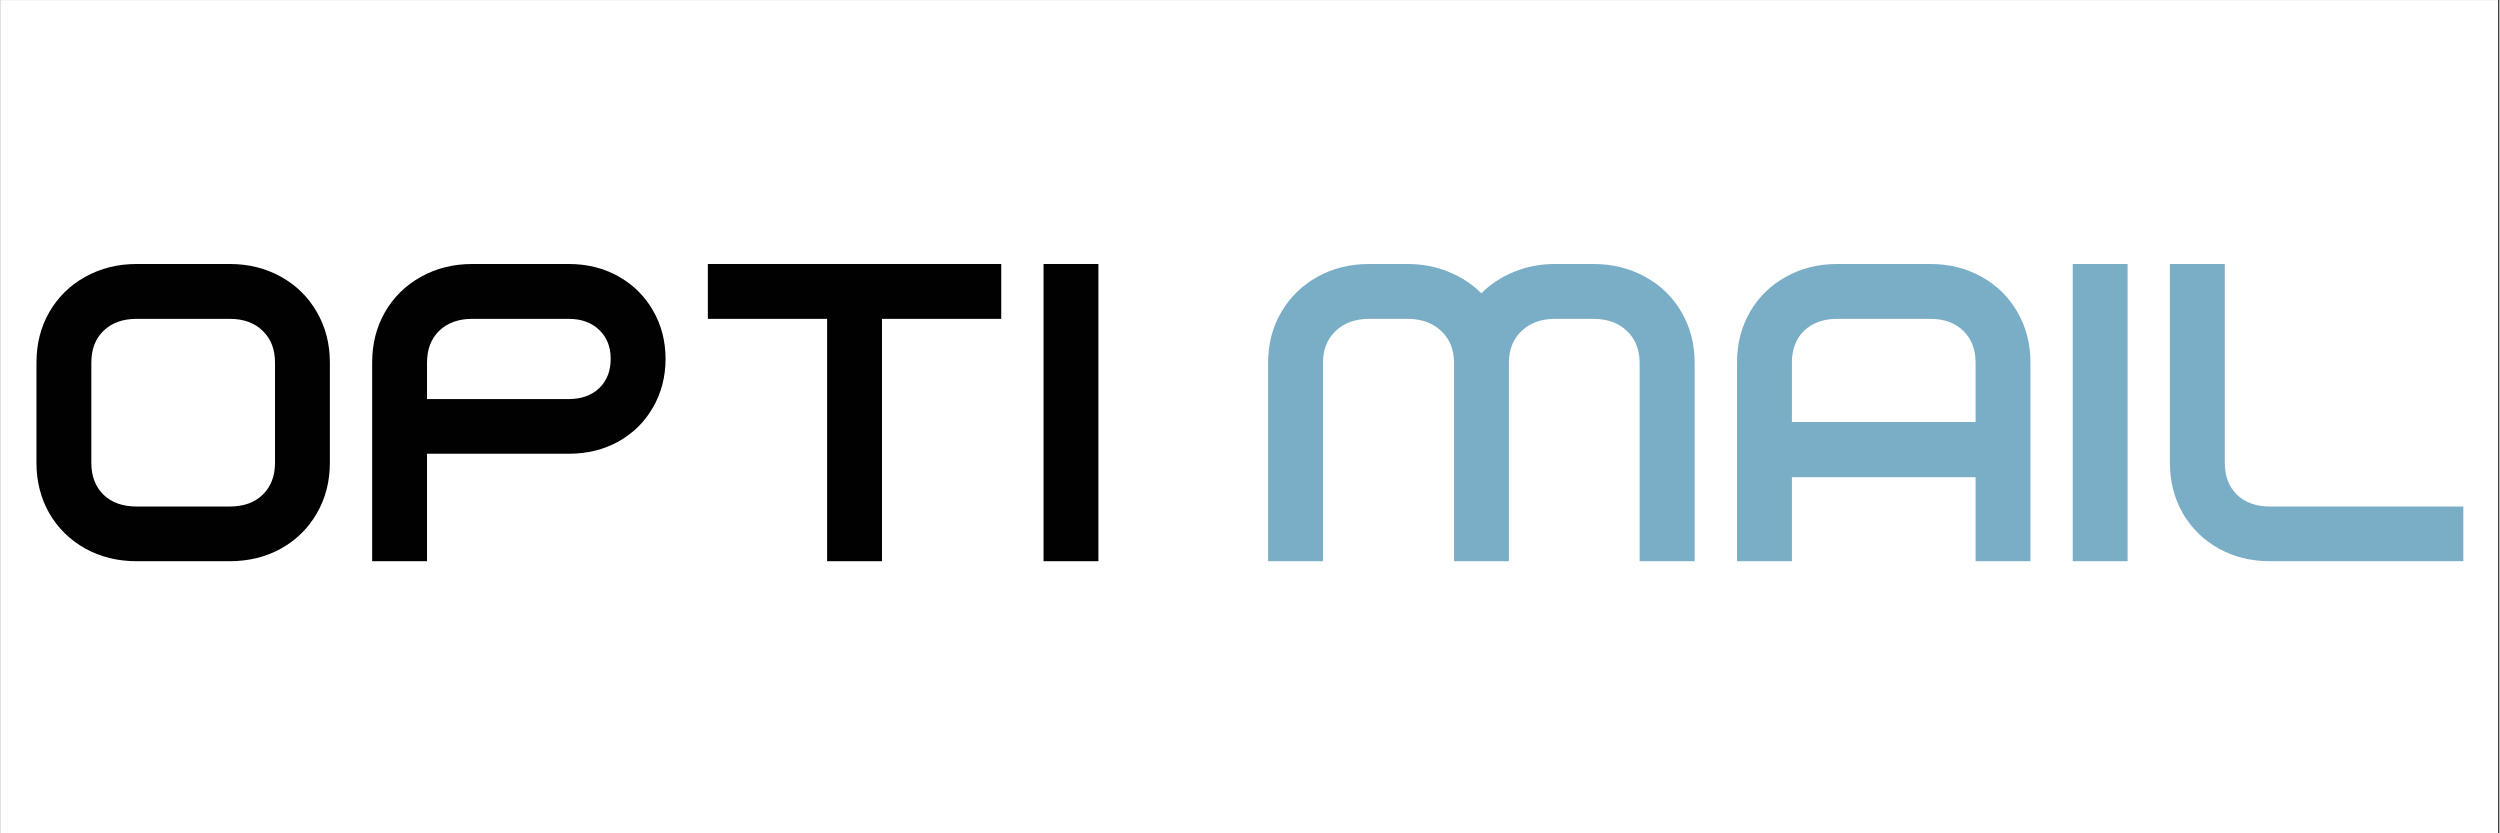
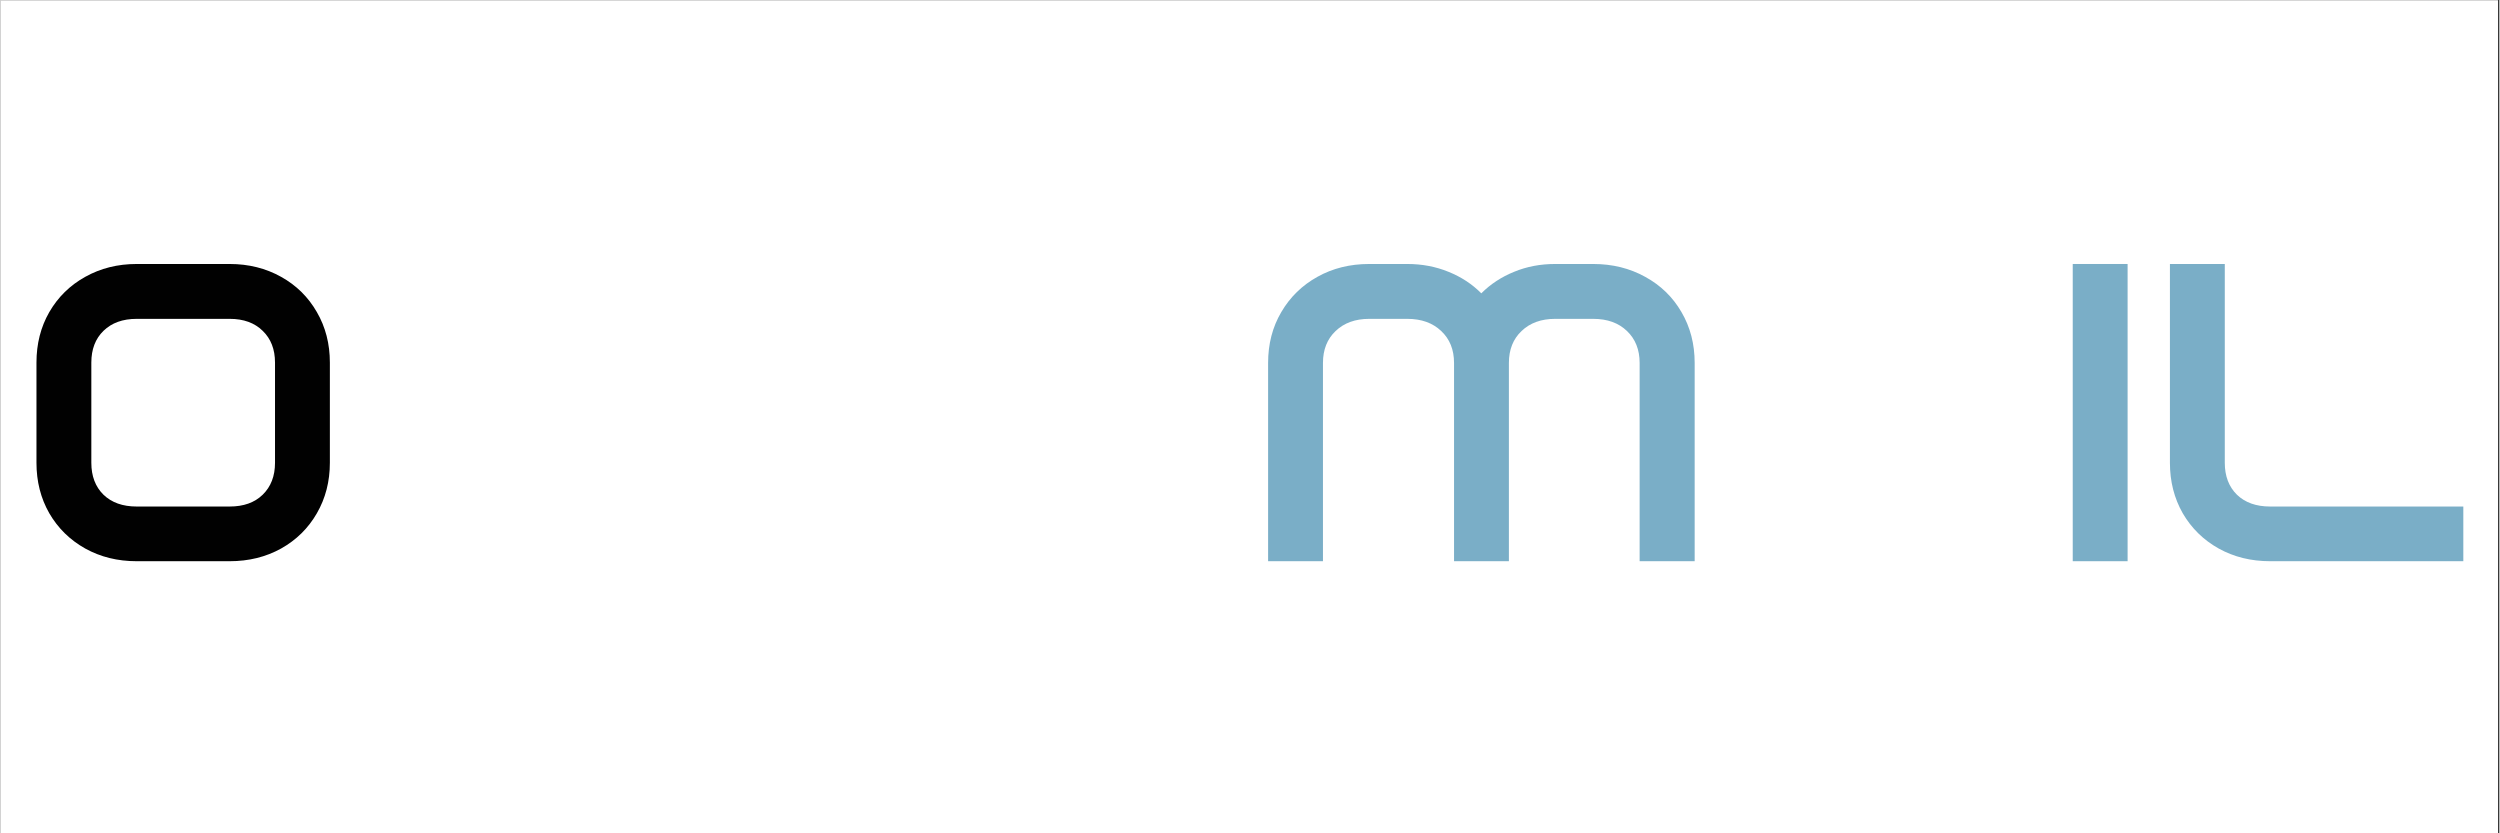
<svg xmlns="http://www.w3.org/2000/svg" width="300" viewBox="0 0 224.88 75" height="100" preserveAspectRatio="xMidYMid meet">
  <rect x="0" y="0" width="224.88" height="75" fill="#333333" stroke="none" />
  <defs>
    <g />
    <clipPath id="eba646b462">
      <path d="M 0 0.02 L 224.762 0.02 L 224.762 74.98 L 0 74.98 Z M 0 0.02 " clip-rule="nonzero" />
    </clipPath>
  </defs>
  <g clip-path="url(#eba646b462)">
-     <path fill="#ffffff" d="M 0 0.02 L 224.879 0.02 L 224.879 74.98 L 0 74.98 Z M 0 0.02 " fill-opacity="1" fill-rule="nonzero" />
    <path fill="#ffffff" d="M 0 0.02 L 224.879 0.02 L 224.879 74.98 L 0 74.98 Z M 0 0.02 " fill-opacity="1" fill-rule="nonzero" />
  </g>
  <g fill="#010101" fill-opacity="1">
    <g transform="translate(1.316, 50.509)">
      <g>
        <path d="M 19.297 -26.75 C 21.004 -26.75 22.547 -26.363 23.922 -25.594 C 25.297 -24.832 26.367 -23.773 27.141 -22.422 C 27.922 -21.078 28.312 -19.562 28.312 -17.875 L 28.312 -8.859 C 28.312 -7.18 27.922 -5.664 27.141 -4.312 C 26.367 -2.969 25.297 -1.91 23.922 -1.141 C 22.547 -0.379 21.004 0 19.297 0 L 10.922 0 C 9.211 0 7.672 -0.379 6.297 -1.141 C 4.922 -1.91 3.844 -2.969 3.062 -4.312 C 2.289 -5.664 1.906 -7.18 1.906 -8.859 L 1.906 -17.875 C 1.906 -19.562 2.289 -21.078 3.062 -22.422 C 3.844 -23.773 4.922 -24.832 6.297 -25.594 C 7.672 -26.363 9.211 -26.75 10.922 -26.75 Z M 23.375 -17.875 C 23.375 -19.07 23.004 -20.023 22.266 -20.734 C 21.535 -21.453 20.547 -21.812 19.297 -21.812 L 10.922 -21.812 C 9.672 -21.812 8.676 -21.453 7.938 -20.734 C 7.207 -20.023 6.844 -19.07 6.844 -17.875 L 6.844 -8.859 C 6.844 -7.66 7.207 -6.703 7.938 -5.984 C 8.676 -5.273 9.672 -4.922 10.922 -4.922 L 19.297 -4.922 C 20.547 -4.922 21.535 -5.273 22.266 -5.984 C 23.004 -6.703 23.375 -7.66 23.375 -8.859 Z M 23.375 -17.875 " />
      </g>
    </g>
  </g>
  <g fill="#010101" fill-opacity="1">
    <g transform="translate(31.528, 50.509)">
      <g>
-         <path d="M 19.594 -26.75 C 21.25 -26.75 22.738 -26.379 24.062 -25.641 C 25.383 -24.898 26.422 -23.879 27.172 -22.578 C 27.93 -21.273 28.312 -19.82 28.312 -18.219 C 28.312 -16.594 27.93 -15.129 27.172 -13.828 C 26.422 -12.523 25.383 -11.504 24.062 -10.766 C 22.738 -10.035 21.25 -9.672 19.594 -9.672 L 6.844 -9.672 L 6.844 0 L 1.906 0 L 1.906 -17.875 C 1.906 -19.562 2.289 -21.078 3.062 -22.422 C 3.844 -23.773 4.922 -24.832 6.297 -25.594 C 7.672 -26.363 9.211 -26.75 10.922 -26.75 Z M 19.594 -14.594 C 20.738 -14.594 21.656 -14.922 22.344 -15.578 C 23.031 -16.242 23.375 -17.125 23.375 -18.219 C 23.375 -19.289 23.031 -20.156 22.344 -20.812 C 21.656 -21.477 20.738 -21.812 19.594 -21.812 L 10.922 -21.812 C 9.672 -21.812 8.676 -21.453 7.938 -20.734 C 7.207 -20.023 6.844 -19.07 6.844 -17.875 L 6.844 -14.594 Z M 19.594 -14.594 " />
-       </g>
+         </g>
    </g>
  </g>
  <g fill="#010101" fill-opacity="1">
    <g transform="translate(61.74, 50.509)">
      <g>
-         <path d="M 17.578 -21.812 L 17.578 0 L 12.641 0 L 12.641 -21.812 L 1.906 -21.812 L 1.906 -26.75 L 28.312 -26.75 L 28.312 -21.812 Z M 17.578 -21.812 " />
-       </g>
+         </g>
    </g>
  </g>
  <g fill="#010101" fill-opacity="1">
    <g transform="translate(91.952, 50.509)">
      <g>
-         <path d="M 1.906 0 L 1.906 -26.75 L 6.844 -26.75 L 6.844 0 Z M 1.906 0 " />
-       </g>
+         </g>
    </g>
  </g>
  <g fill="#010101" fill-opacity="1">
    <g transform="translate(100.698, 50.509)">
      <g />
    </g>
  </g>
  <g fill="#7aaec7" fill-opacity="1">
    <g transform="translate(112.163, 50.509)">
      <g>
        <path d="M 31.172 -26.75 C 32.898 -26.75 34.457 -26.363 35.844 -25.594 C 37.238 -24.832 38.328 -23.773 39.109 -22.422 C 39.898 -21.078 40.297 -19.551 40.297 -17.844 L 40.297 0 L 35.344 0 L 35.344 -17.844 C 35.344 -19.039 34.961 -20 34.203 -20.719 C 33.453 -21.445 32.441 -21.812 31.172 -21.812 L 27.734 -21.812 C 26.484 -21.812 25.477 -21.445 24.719 -20.719 C 23.957 -20 23.578 -19.039 23.578 -17.844 L 23.578 0 L 18.641 0 L 18.641 -17.844 C 18.641 -19.039 18.254 -20 17.484 -20.719 C 16.723 -21.445 15.707 -21.812 14.438 -21.812 L 11 -21.812 C 9.75 -21.812 8.742 -21.445 7.984 -20.719 C 7.223 -20 6.844 -19.039 6.844 -17.844 L 6.844 0 L 1.906 0 L 1.906 -17.844 C 1.906 -19.551 2.301 -21.078 3.094 -22.422 C 3.883 -23.773 4.969 -24.832 6.344 -25.594 C 7.719 -26.363 9.27 -26.75 11 -26.75 L 14.438 -26.75 C 15.758 -26.75 16.992 -26.516 18.141 -26.047 C 19.285 -25.586 20.27 -24.941 21.094 -24.109 C 21.926 -24.941 22.91 -25.586 24.047 -26.047 C 25.18 -26.516 26.41 -26.75 27.734 -26.75 Z M 31.172 -26.75 " />
      </g>
    </g>
  </g>
  <g fill="#7aaec7" fill-opacity="1">
    <g transform="translate(154.368, 50.509)">
      <g>
-         <path d="M 19.297 -26.75 C 21.004 -26.75 22.547 -26.363 23.922 -25.594 C 25.297 -24.832 26.367 -23.773 27.141 -22.422 C 27.922 -21.078 28.312 -19.562 28.312 -17.875 L 28.312 0 L 23.375 0 L 23.375 -7.562 L 6.844 -7.562 L 6.844 0 L 1.906 0 L 1.906 -17.875 C 1.906 -19.562 2.289 -21.078 3.062 -22.422 C 3.844 -23.773 4.922 -24.832 6.297 -25.594 C 7.672 -26.363 9.211 -26.75 10.922 -26.75 Z M 23.375 -17.875 C 23.375 -19.07 23.004 -20.023 22.266 -20.734 C 21.535 -21.453 20.547 -21.812 19.297 -21.812 L 10.922 -21.812 C 9.672 -21.812 8.676 -21.453 7.938 -20.734 C 7.207 -20.023 6.844 -19.07 6.844 -17.875 L 6.844 -12.531 L 23.375 -12.531 Z M 23.375 -17.875 " />
-       </g>
+         </g>
    </g>
  </g>
  <g fill="#7aaec7" fill-opacity="1">
    <g transform="translate(184.58, 50.509)">
      <g>
        <path d="M 1.906 0 L 1.906 -26.75 L 6.844 -26.75 L 6.844 0 Z M 1.906 0 " />
      </g>
    </g>
  </g>
  <g fill="#7aaec7" fill-opacity="1">
    <g transform="translate(193.327, 50.509)">
      <g>
        <path d="M 10.922 0 C 9.211 0 7.672 -0.379 6.297 -1.141 C 4.922 -1.91 3.844 -2.969 3.062 -4.312 C 2.289 -5.664 1.906 -7.18 1.906 -8.859 L 1.906 -26.75 L 6.844 -26.75 L 6.844 -8.859 C 6.844 -7.66 7.207 -6.703 7.938 -5.984 C 8.676 -5.273 9.672 -4.922 10.922 -4.922 L 28.312 -4.922 L 28.312 0 Z M 10.922 0 " />
      </g>
    </g>
  </g>
</svg>